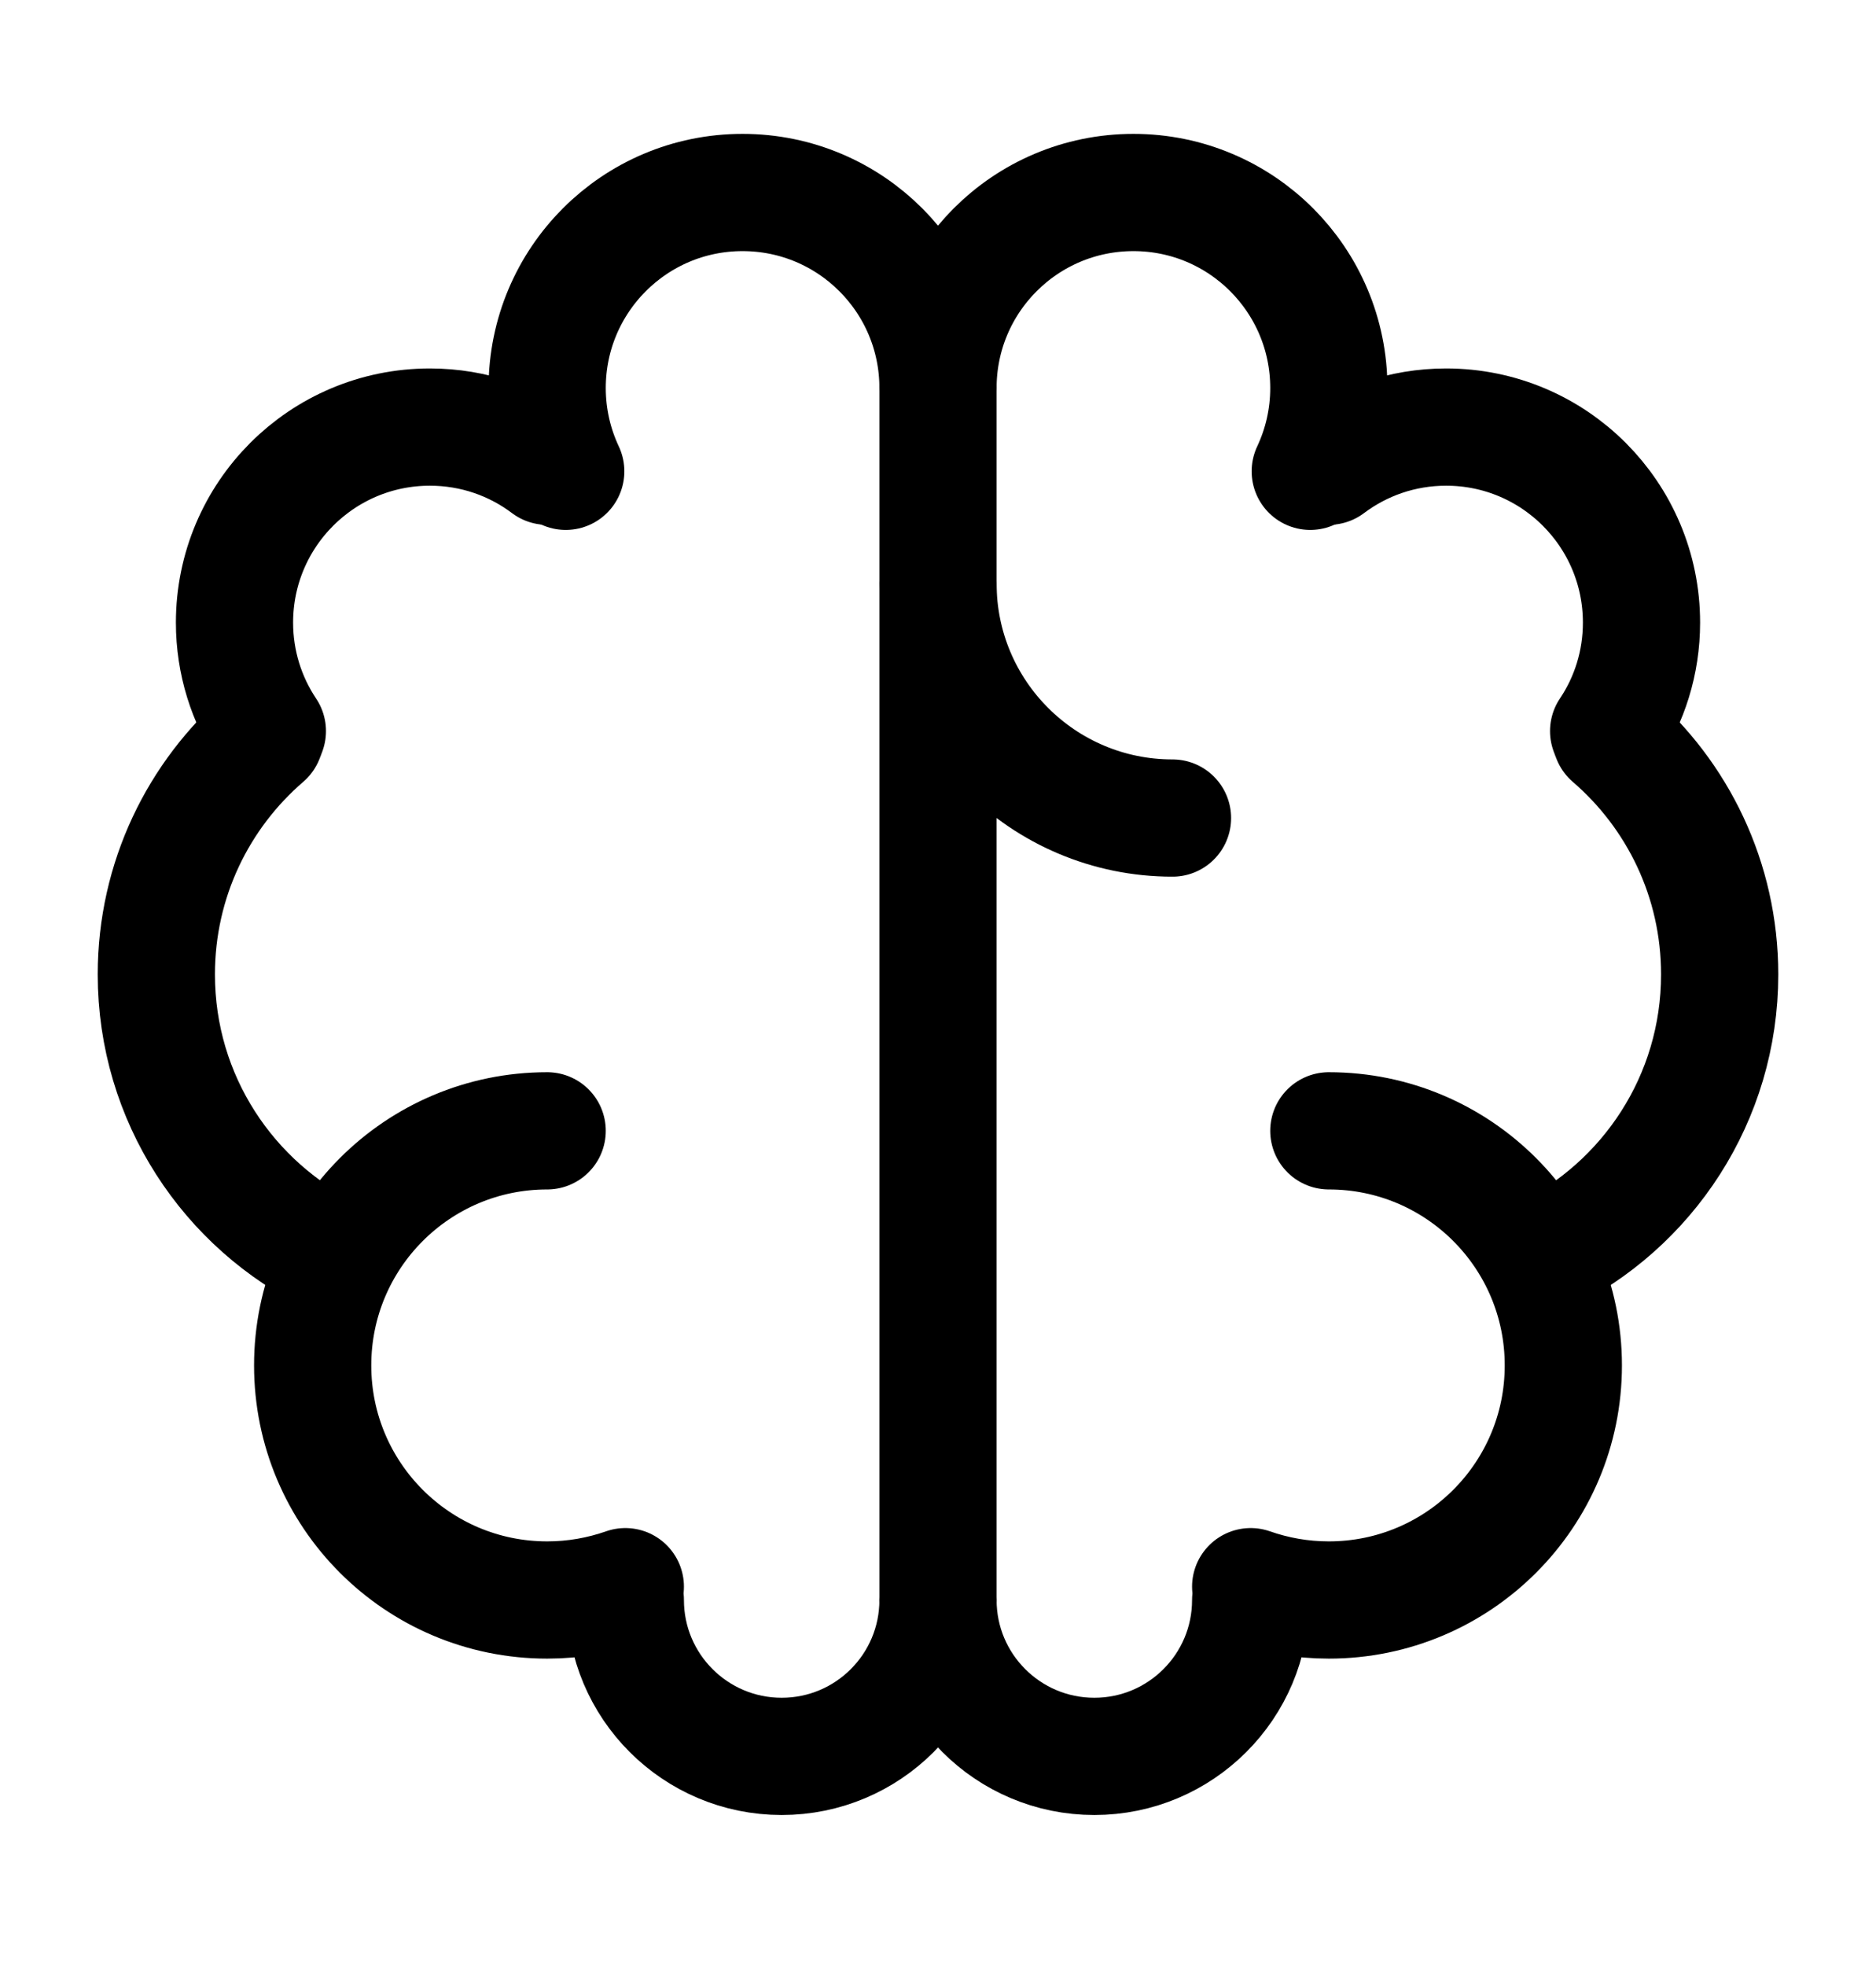
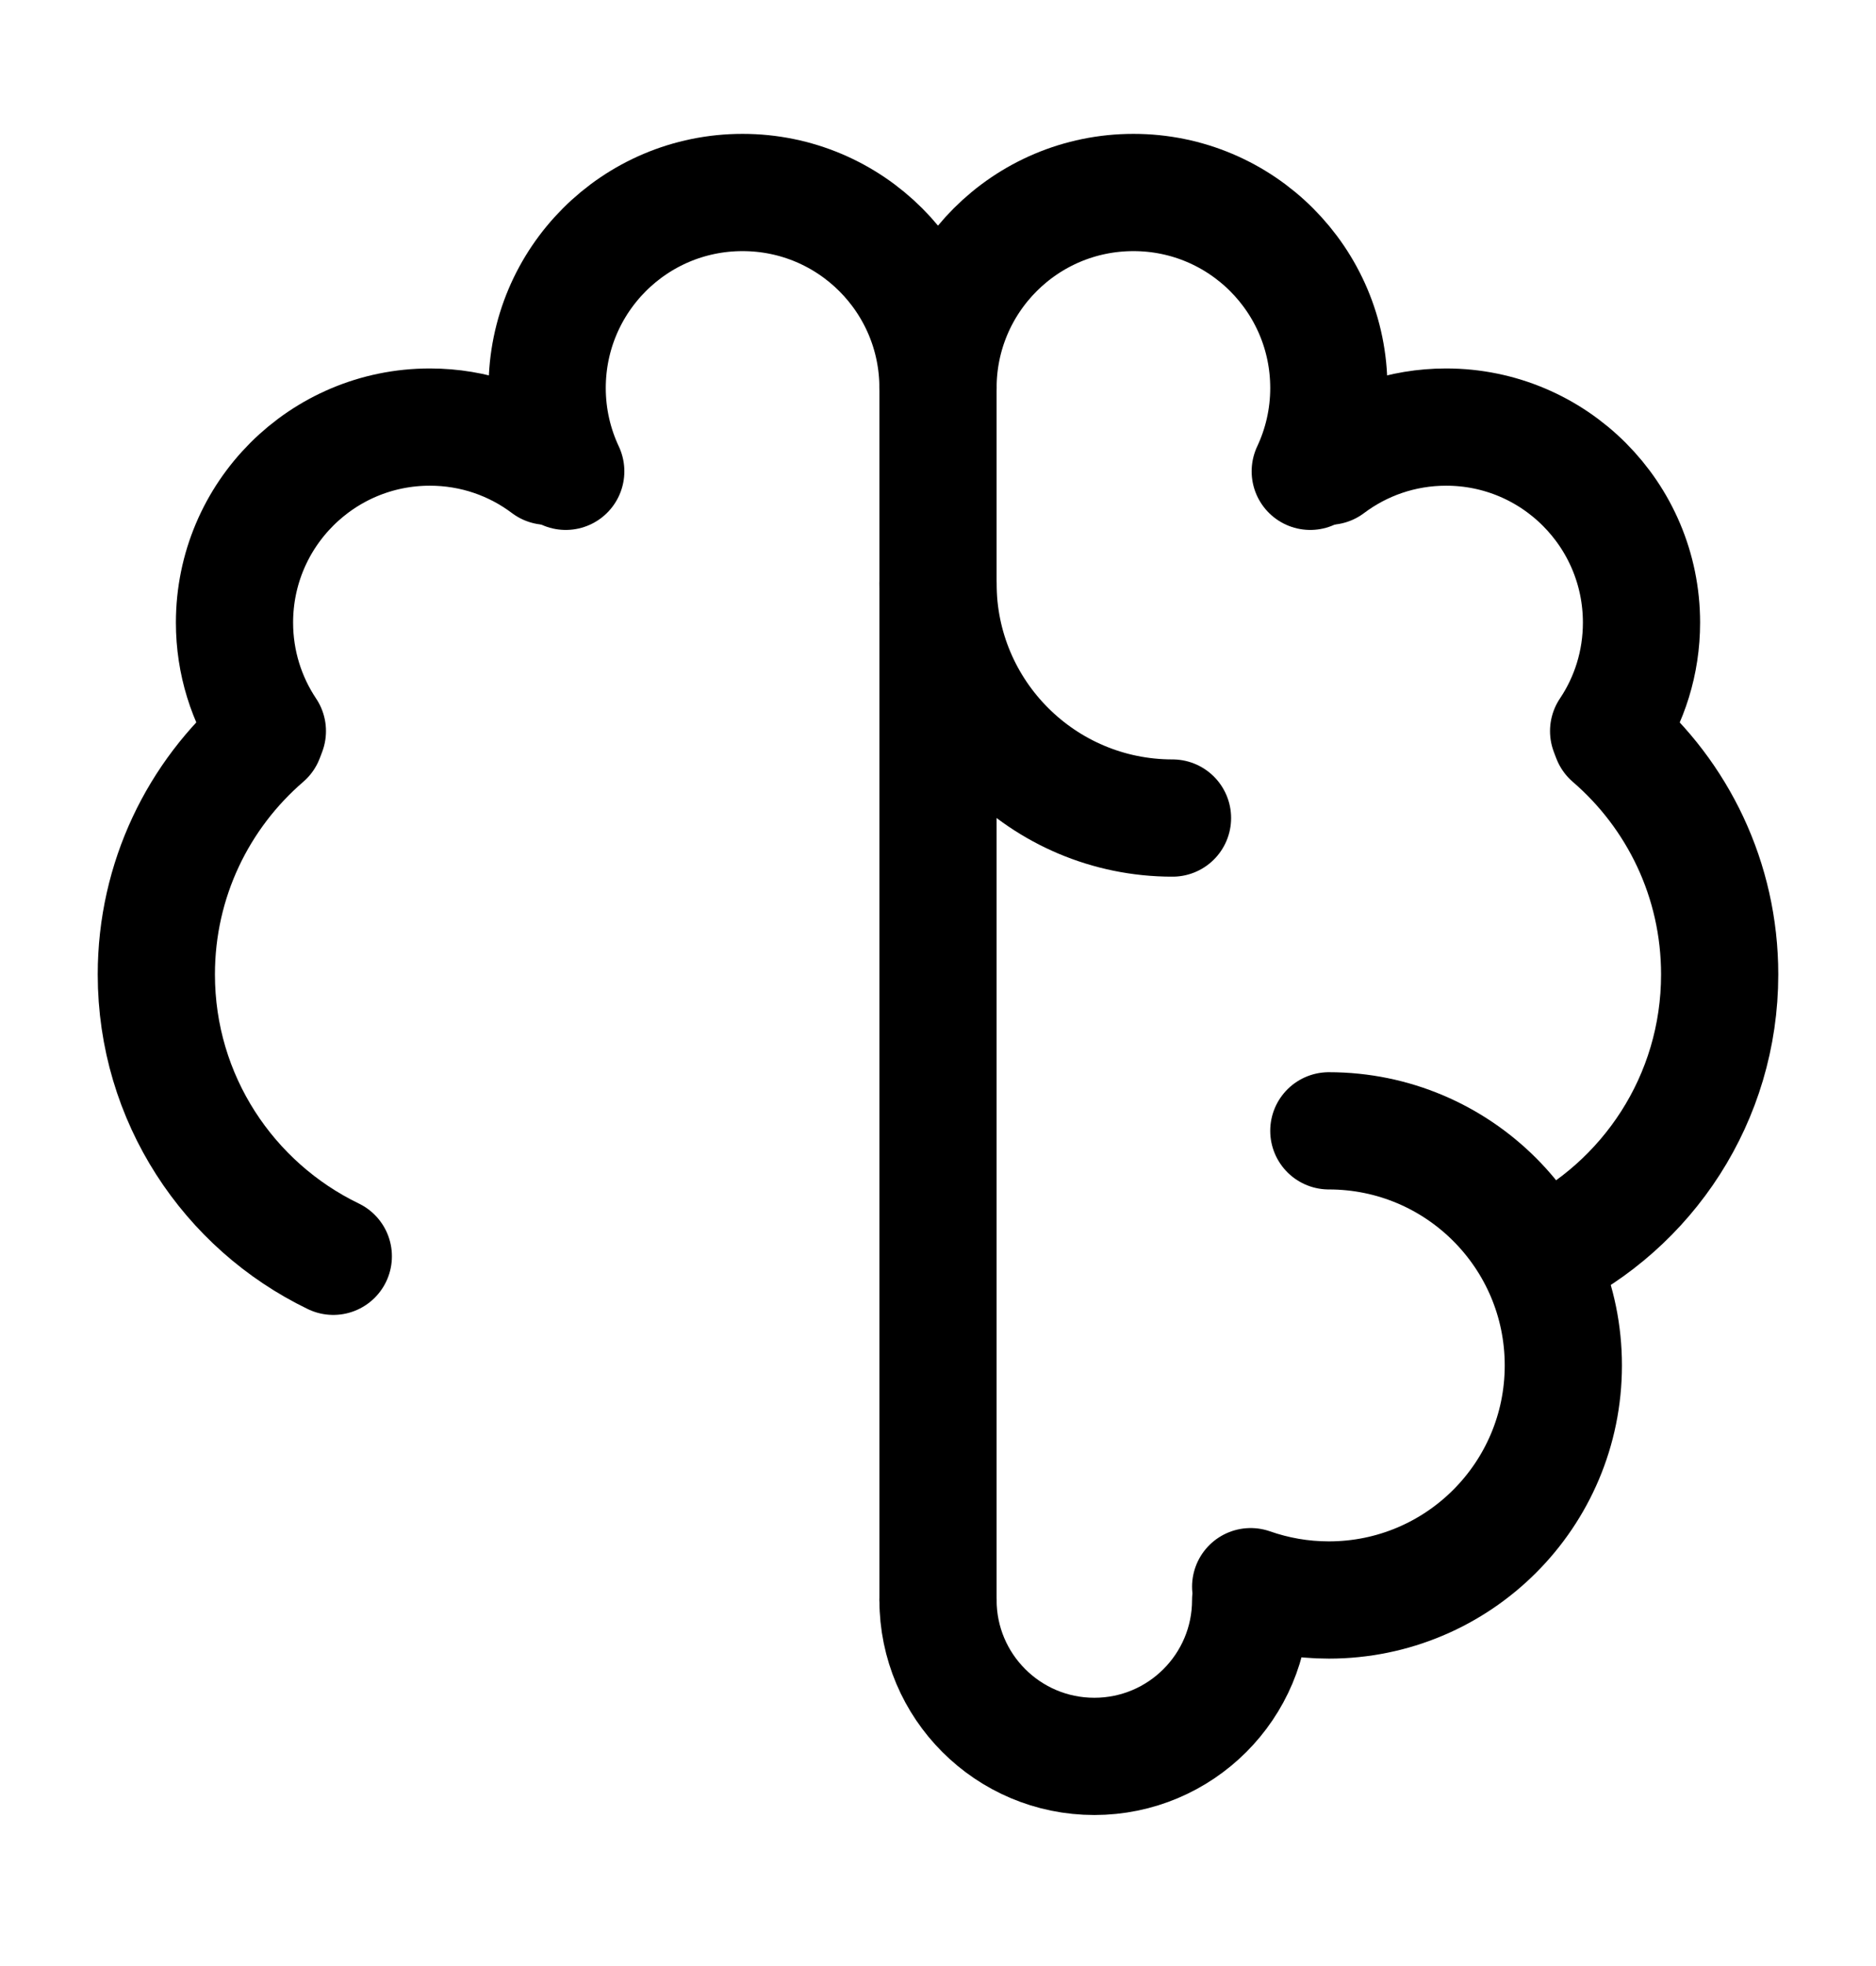
<svg xmlns="http://www.w3.org/2000/svg" width="21" height="22" viewBox="0 0 21 22" fill="none">
-   <path d="M6.125 12.654C4.675 12.654 3.5 13.829 3.5 15.279C3.5 16.729 4.675 17.904 6.125 17.904C6.432 17.904 6.726 17.851 7 17.755" stroke="black" stroke-width="1.312" stroke-linecap="round" stroke-linejoin="round" />
  <path d="M3.731 14.058C2.559 13.492 1.75 12.293 1.75 10.904C1.75 9.844 2.221 8.894 2.966 8.252" stroke="black" stroke-width="1.312" stroke-linecap="round" stroke-linejoin="round" />
  <path d="M2.993 8.181C2.761 7.834 2.625 7.416 2.625 6.967C2.625 5.758 3.604 4.779 4.812 4.779C5.305 4.779 5.76 4.942 6.125 5.217" stroke="black" stroke-width="1.312" stroke-linecap="round" stroke-linejoin="round" />
  <path d="M6.333 5.274C6.2 4.991 6.125 4.675 6.125 4.342C6.125 3.133 7.104 2.154 8.312 2.154C9.521 2.154 10.5 3.133 10.5 4.342V17.904" stroke="black" stroke-width="1.312" stroke-linecap="round" stroke-linejoin="round" />
-   <path d="M7 17.904C7 18.871 7.784 19.654 8.75 19.654C9.717 19.654 10.5 18.871 10.5 17.904" stroke="black" stroke-width="1.312" stroke-linecap="round" stroke-linejoin="round" />
  <path d="M10.5 6.529C10.5 7.979 11.675 9.154 13.125 9.154" stroke="black" stroke-width="1.312" stroke-linecap="round" stroke-linejoin="round" />
  <path d="M14.875 12.654C16.325 12.654 17.5 13.829 17.5 15.279C17.5 16.729 16.325 17.904 14.875 17.904C14.568 17.904 14.274 17.851 14 17.755" stroke="black" stroke-width="1.312" stroke-linecap="round" stroke-linejoin="round" />
  <path d="M17.27 14.058C18.442 13.492 19.25 12.293 19.25 10.904C19.25 9.844 18.779 8.894 18.034 8.252" stroke="black" stroke-width="1.312" stroke-linecap="round" stroke-linejoin="round" />
  <path d="M18.007 8.181C18.24 7.834 18.375 7.416 18.375 6.967C18.375 5.758 17.396 4.779 16.188 4.779C15.695 4.779 15.241 4.942 14.875 5.217" stroke="black" stroke-width="1.312" stroke-linecap="round" stroke-linejoin="round" />
  <path d="M10.5 4.342C10.5 3.133 11.479 2.154 12.688 2.154C13.896 2.154 14.875 3.133 14.875 4.342C14.875 4.675 14.8 4.991 14.667 5.274" stroke="black" stroke-width="1.312" stroke-linecap="round" stroke-linejoin="round" />
  <path d="M14 17.904C14 18.871 13.216 19.654 12.25 19.654C11.284 19.654 10.5 18.871 10.5 17.904" stroke="black" stroke-width="1.312" stroke-linecap="round" stroke-linejoin="round" />
</svg>